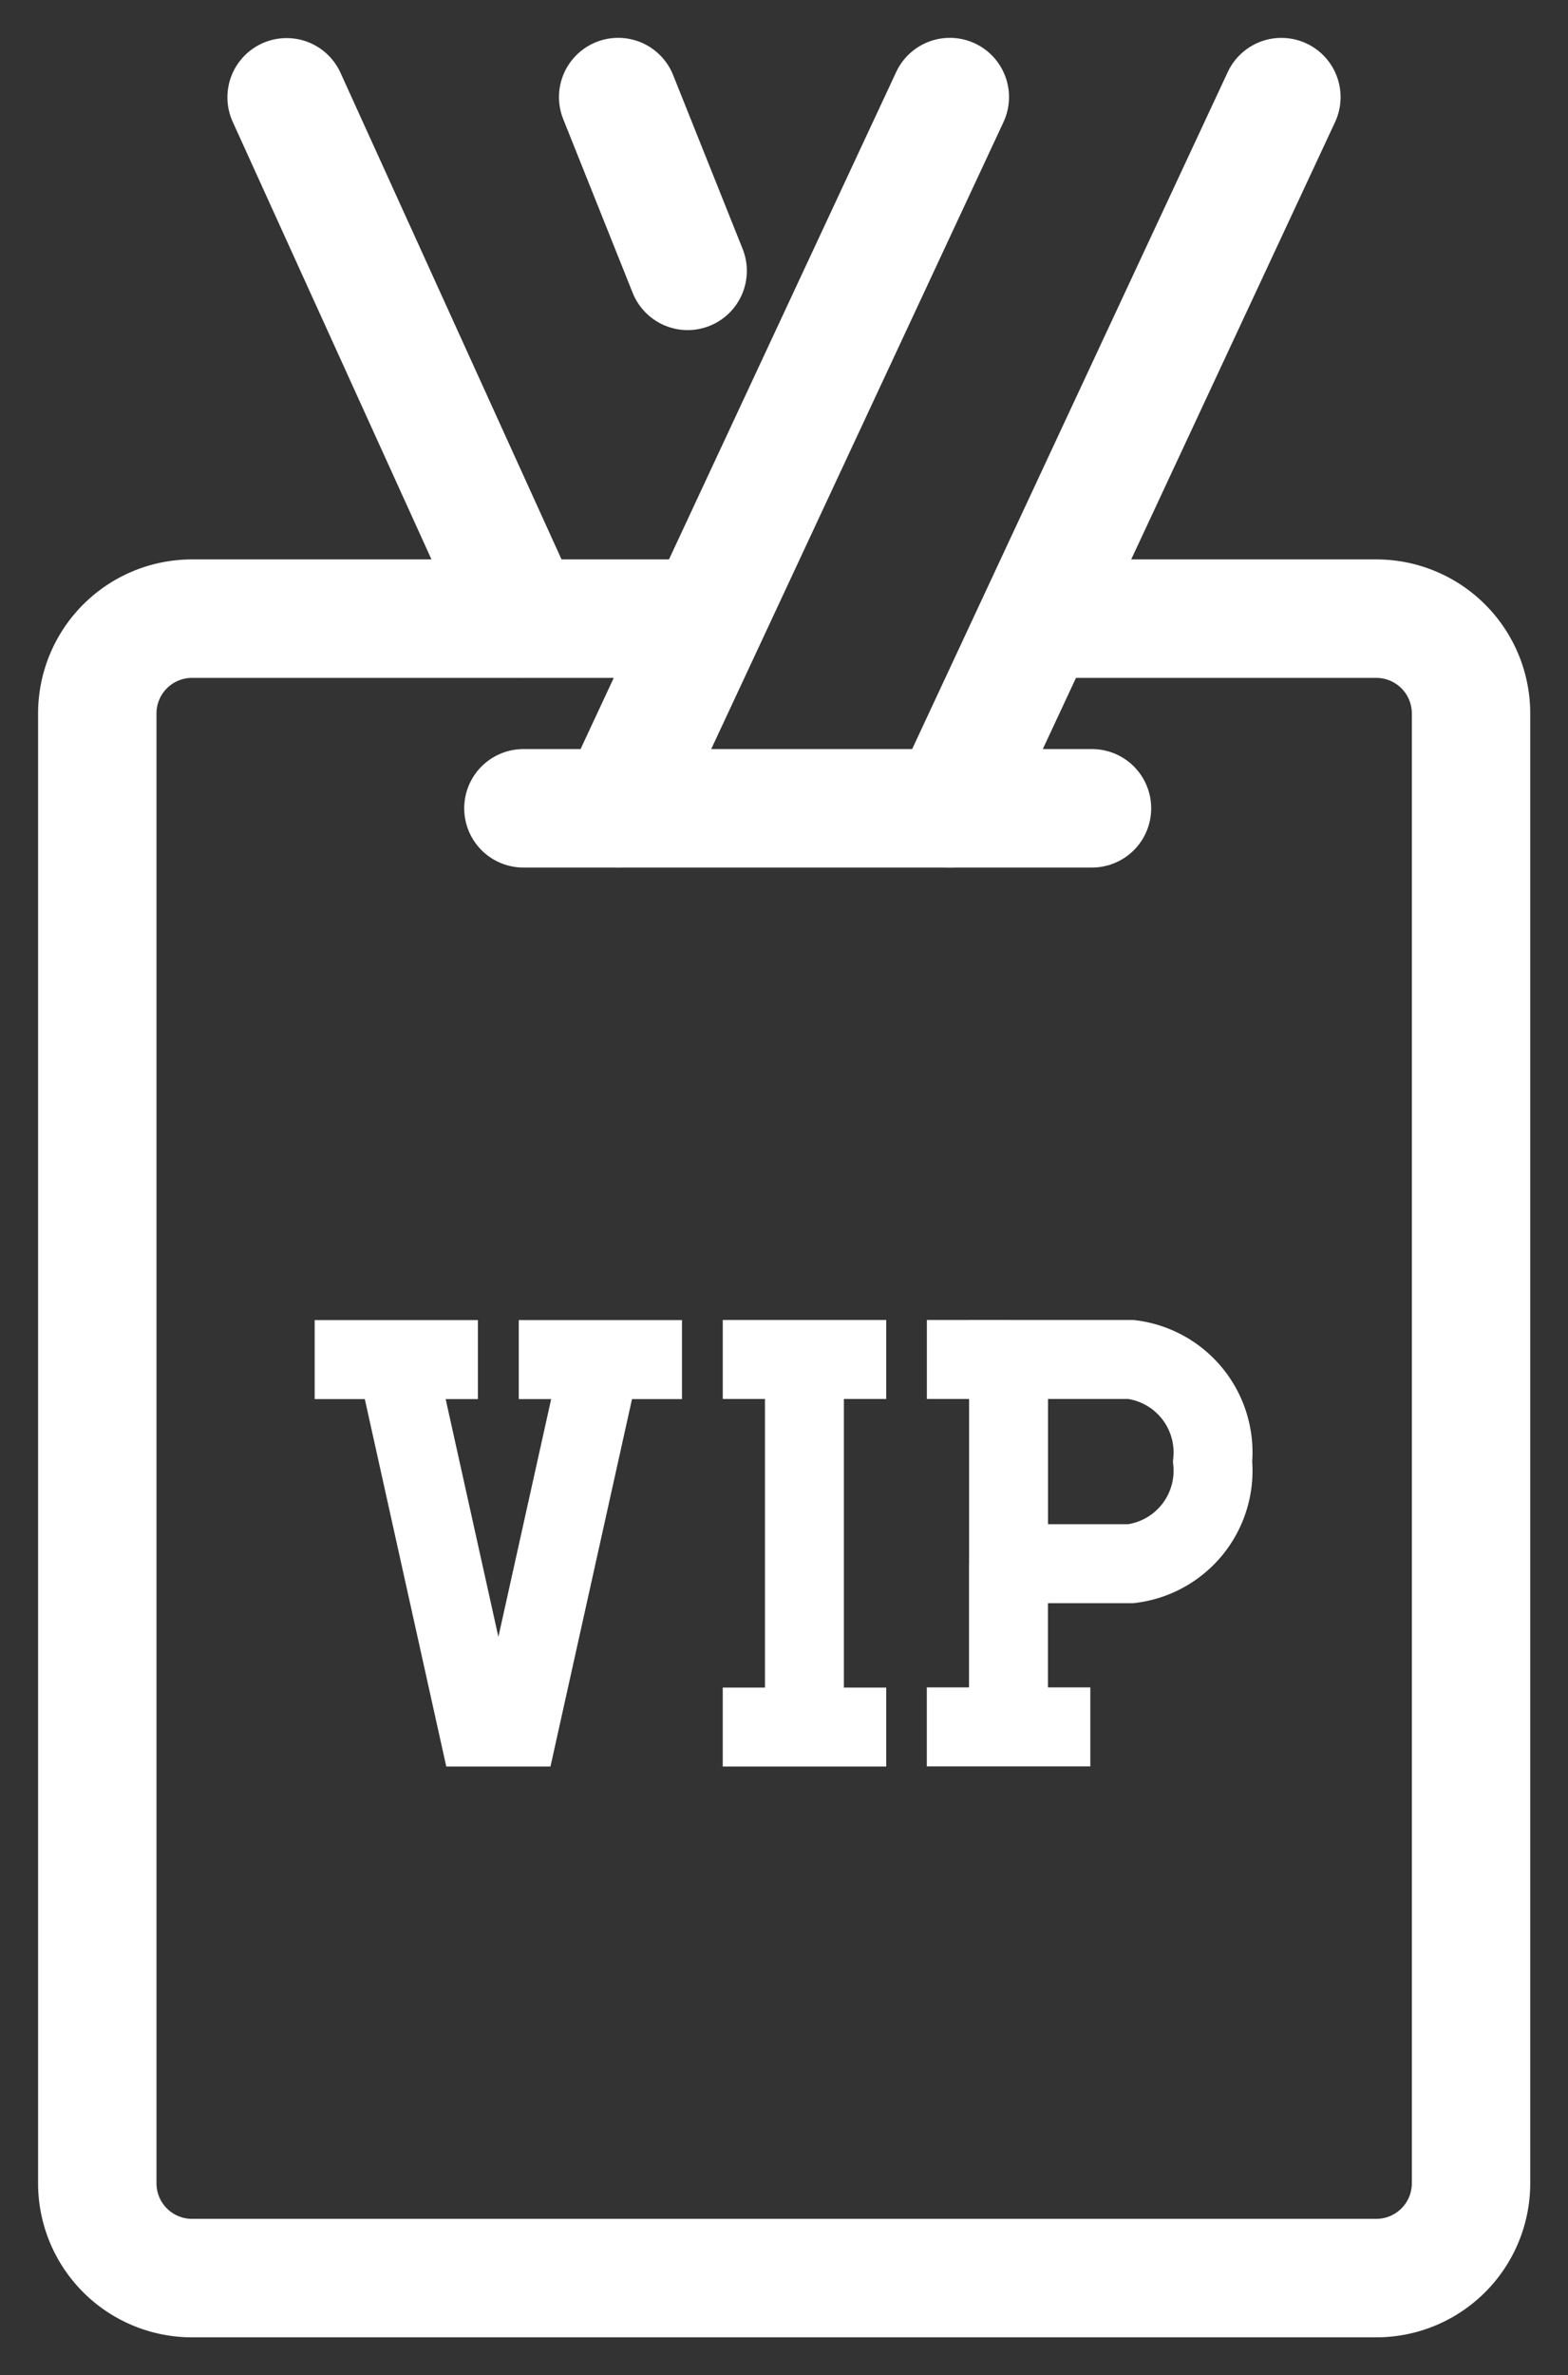
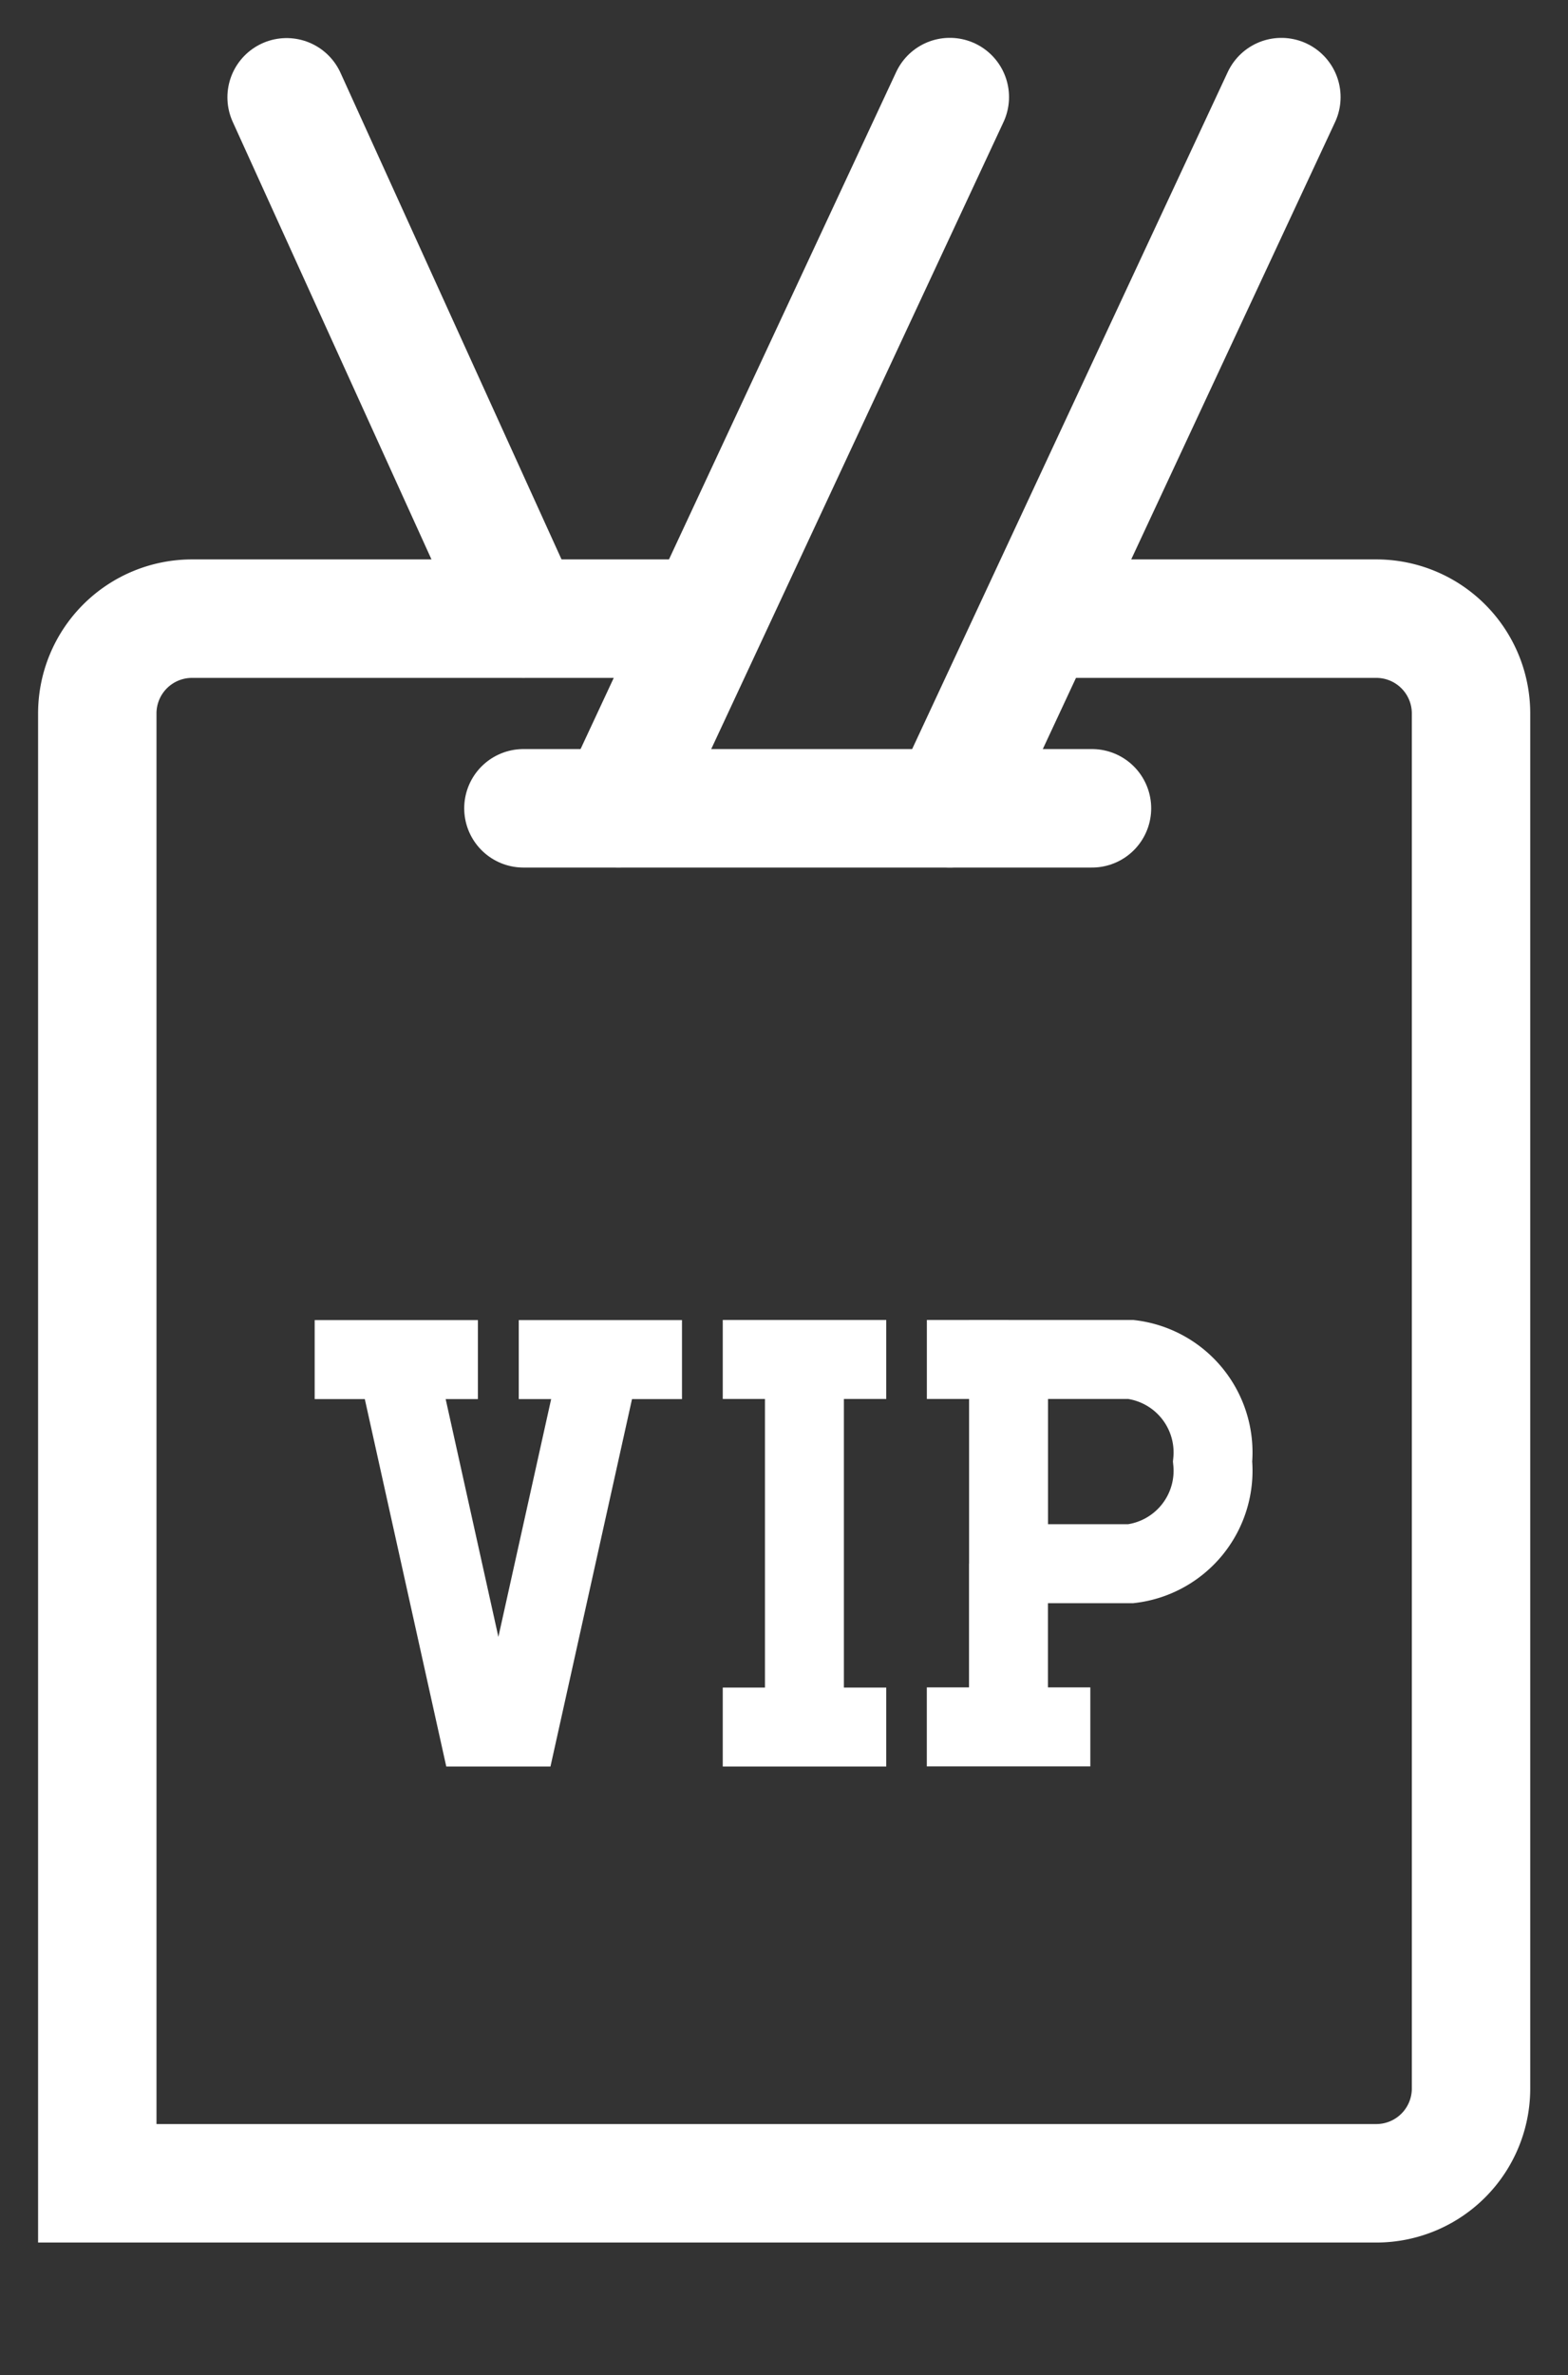
<svg xmlns="http://www.w3.org/2000/svg" width="39.729" height="60.139" viewBox="0 0 39.729 60.139">
  <rect x="0" y="0" width="39.729" height="60.139" fill="#333333" stroke="none" />
  <defs>
    <clipPath id="clip-path">
      <path id="Path_241" data-name="Path 241" d="M0,35.668H39.729V-24.471H0Z" transform="translate(0 24.471)" fill="#fff" />
    </clipPath>
    <clipPath id="clip-path-3">
      <path id="Path_251" data-name="Path 251" d="M0,35.668H39.729V-24.471H0Z" transform="translate(0 24.471)" fill="#fff" stroke="#fff" stroke-linejoin="round" stroke-width="3" />
    </clipPath>
  </defs>
  <g id="Event_Mgmt_Icon" data-name="Event Mgmt Icon" transform="translate(0 24.471)">
    <g id="Group_206" data-name="Group 206" transform="translate(0 -24.471)" clip-path="url(#clip-path)">
      <g id="Group_205" data-name="Group 205" transform="translate(2.459 15.664)">
-         <path id="Path_240" data-name="Path 240" d="M9.256,0h-13.2a2.4,2.4,0,0,0-2.4,2.4V39.616a2.4,2.4,0,0,0,2.4,2.4H26.063a2.4,2.4,0,0,0,2.4-2.4V2.4a2.4,2.4,0,0,0-2.4-2.4h-8.4" transform="translate(6.35 0)" fill="none" stroke="#fff" stroke-width="3" />
+         <path id="Path_240" data-name="Path 240" d="M9.256,0h-13.2a2.4,2.4,0,0,0-2.4,2.4V39.616H26.063a2.4,2.4,0,0,0,2.4-2.4V2.4a2.4,2.4,0,0,0-2.4-2.4h-8.4" transform="translate(6.35 0)" fill="none" stroke="#fff" stroke-width="3" />
      </g>
    </g>
    <g id="Group_207" data-name="Group 207" transform="translate(10.041 9.95)">
      <path id="Path_242" data-name="Path 242" d="M3.067,0,1,9.307H-.035L-2.1,0" transform="translate(2.104)" fill="none" stroke="#fff" stroke-width="2" />
    </g>
    <g id="Group_208" data-name="Group 208" transform="translate(18.313 9.95)">
      <path id="Path_243" data-name="Path 243" d="M1.227,0V9.307m-2.069,0H3.3M-.842,0H3.3M4.329,0H6.4" transform="translate(0.842)" fill="#fff" stroke="#fff" stroke-linejoin="round" stroke-width="2" />
    </g>
    <g id="Group_210" data-name="Group 210" transform="translate(0 -24.471)" clip-path="url(#clip-path)">
      <g id="Group_209" data-name="Group 209" transform="translate(25.553 34.421)">
        <path id="Path_244" data-name="Path 244" d="M1.839,0h-3.1V5.171h3.1A2.371,2.371,0,0,0,3.909,2.585,2.371,2.371,0,0,0,1.839,0Z" transform="translate(1.262)" fill="none" stroke="#fff" stroke-width="2" />
      </g>
    </g>
    <g id="Group_211" data-name="Group 211" transform="translate(7.973 9.949)">
      <path id="Path_246" data-name="Path 246" d="M10.426,3.067V7.2M-7.153-2.1h4.136m1.035,0H2.154M8.357,7.2H12.5" transform="translate(7.153 2.104)" fill="#fff" stroke="#fff" stroke-linejoin="round" stroke-width="2" />
    </g>
    <g id="Group_216" data-name="Group 216" transform="translate(0 -24.471)" clip-path="url(#clip-path-3)">
      <g id="Group_212" data-name="Group 212" transform="translate(24.067 2.459)">
        <path id="Path_247" data-name="Path 247" d="M0,10.68,8.4-7.327" transform="translate(0 7.327)" fill="#fff" stroke="#fff" stroke-linecap="round" stroke-linejoin="round" stroke-width="3" />
      </g>
      <g id="Group_213" data-name="Group 213" transform="translate(15.664 2.458)">
        <path id="Path_248" data-name="Path 248" d="M4.983,0l-8.4,18.007" transform="translate(3.419)" fill="#fff" stroke="#fff" stroke-linecap="round" stroke-linejoin="round" stroke-width="3" />
      </g>
      <g id="Group_214" data-name="Group 214" transform="translate(15.663 2.458)">
-         <path id="Path_249" data-name="Path 249" d="M0,0,1.76,4.4" fill="#fff" stroke="#fff" stroke-linecap="round" stroke-linejoin="round" stroke-width="3" />
-       </g>
+         </g>
      <g id="Group_215" data-name="Group 215" transform="translate(7.261 2.459)">
        <path id="Path_250" data-name="Path 250" d="M3.559,7.832l-6-13.2" transform="translate(2.442 5.373)" fill="#fff" stroke="#fff" stroke-linecap="round" stroke-linejoin="round" stroke-width="3" />
      </g>
    </g>
    <g id="Group_217" data-name="Group 217" transform="translate(13.262 -4.005)">
      <path id="Path_252" data-name="Path 252" d="M8.544,0H-5.862" transform="translate(5.862 0)" fill="#fff" stroke="#fff" stroke-linecap="round" stroke-linejoin="round" stroke-width="3" />
    </g>
  </g>
</svg>